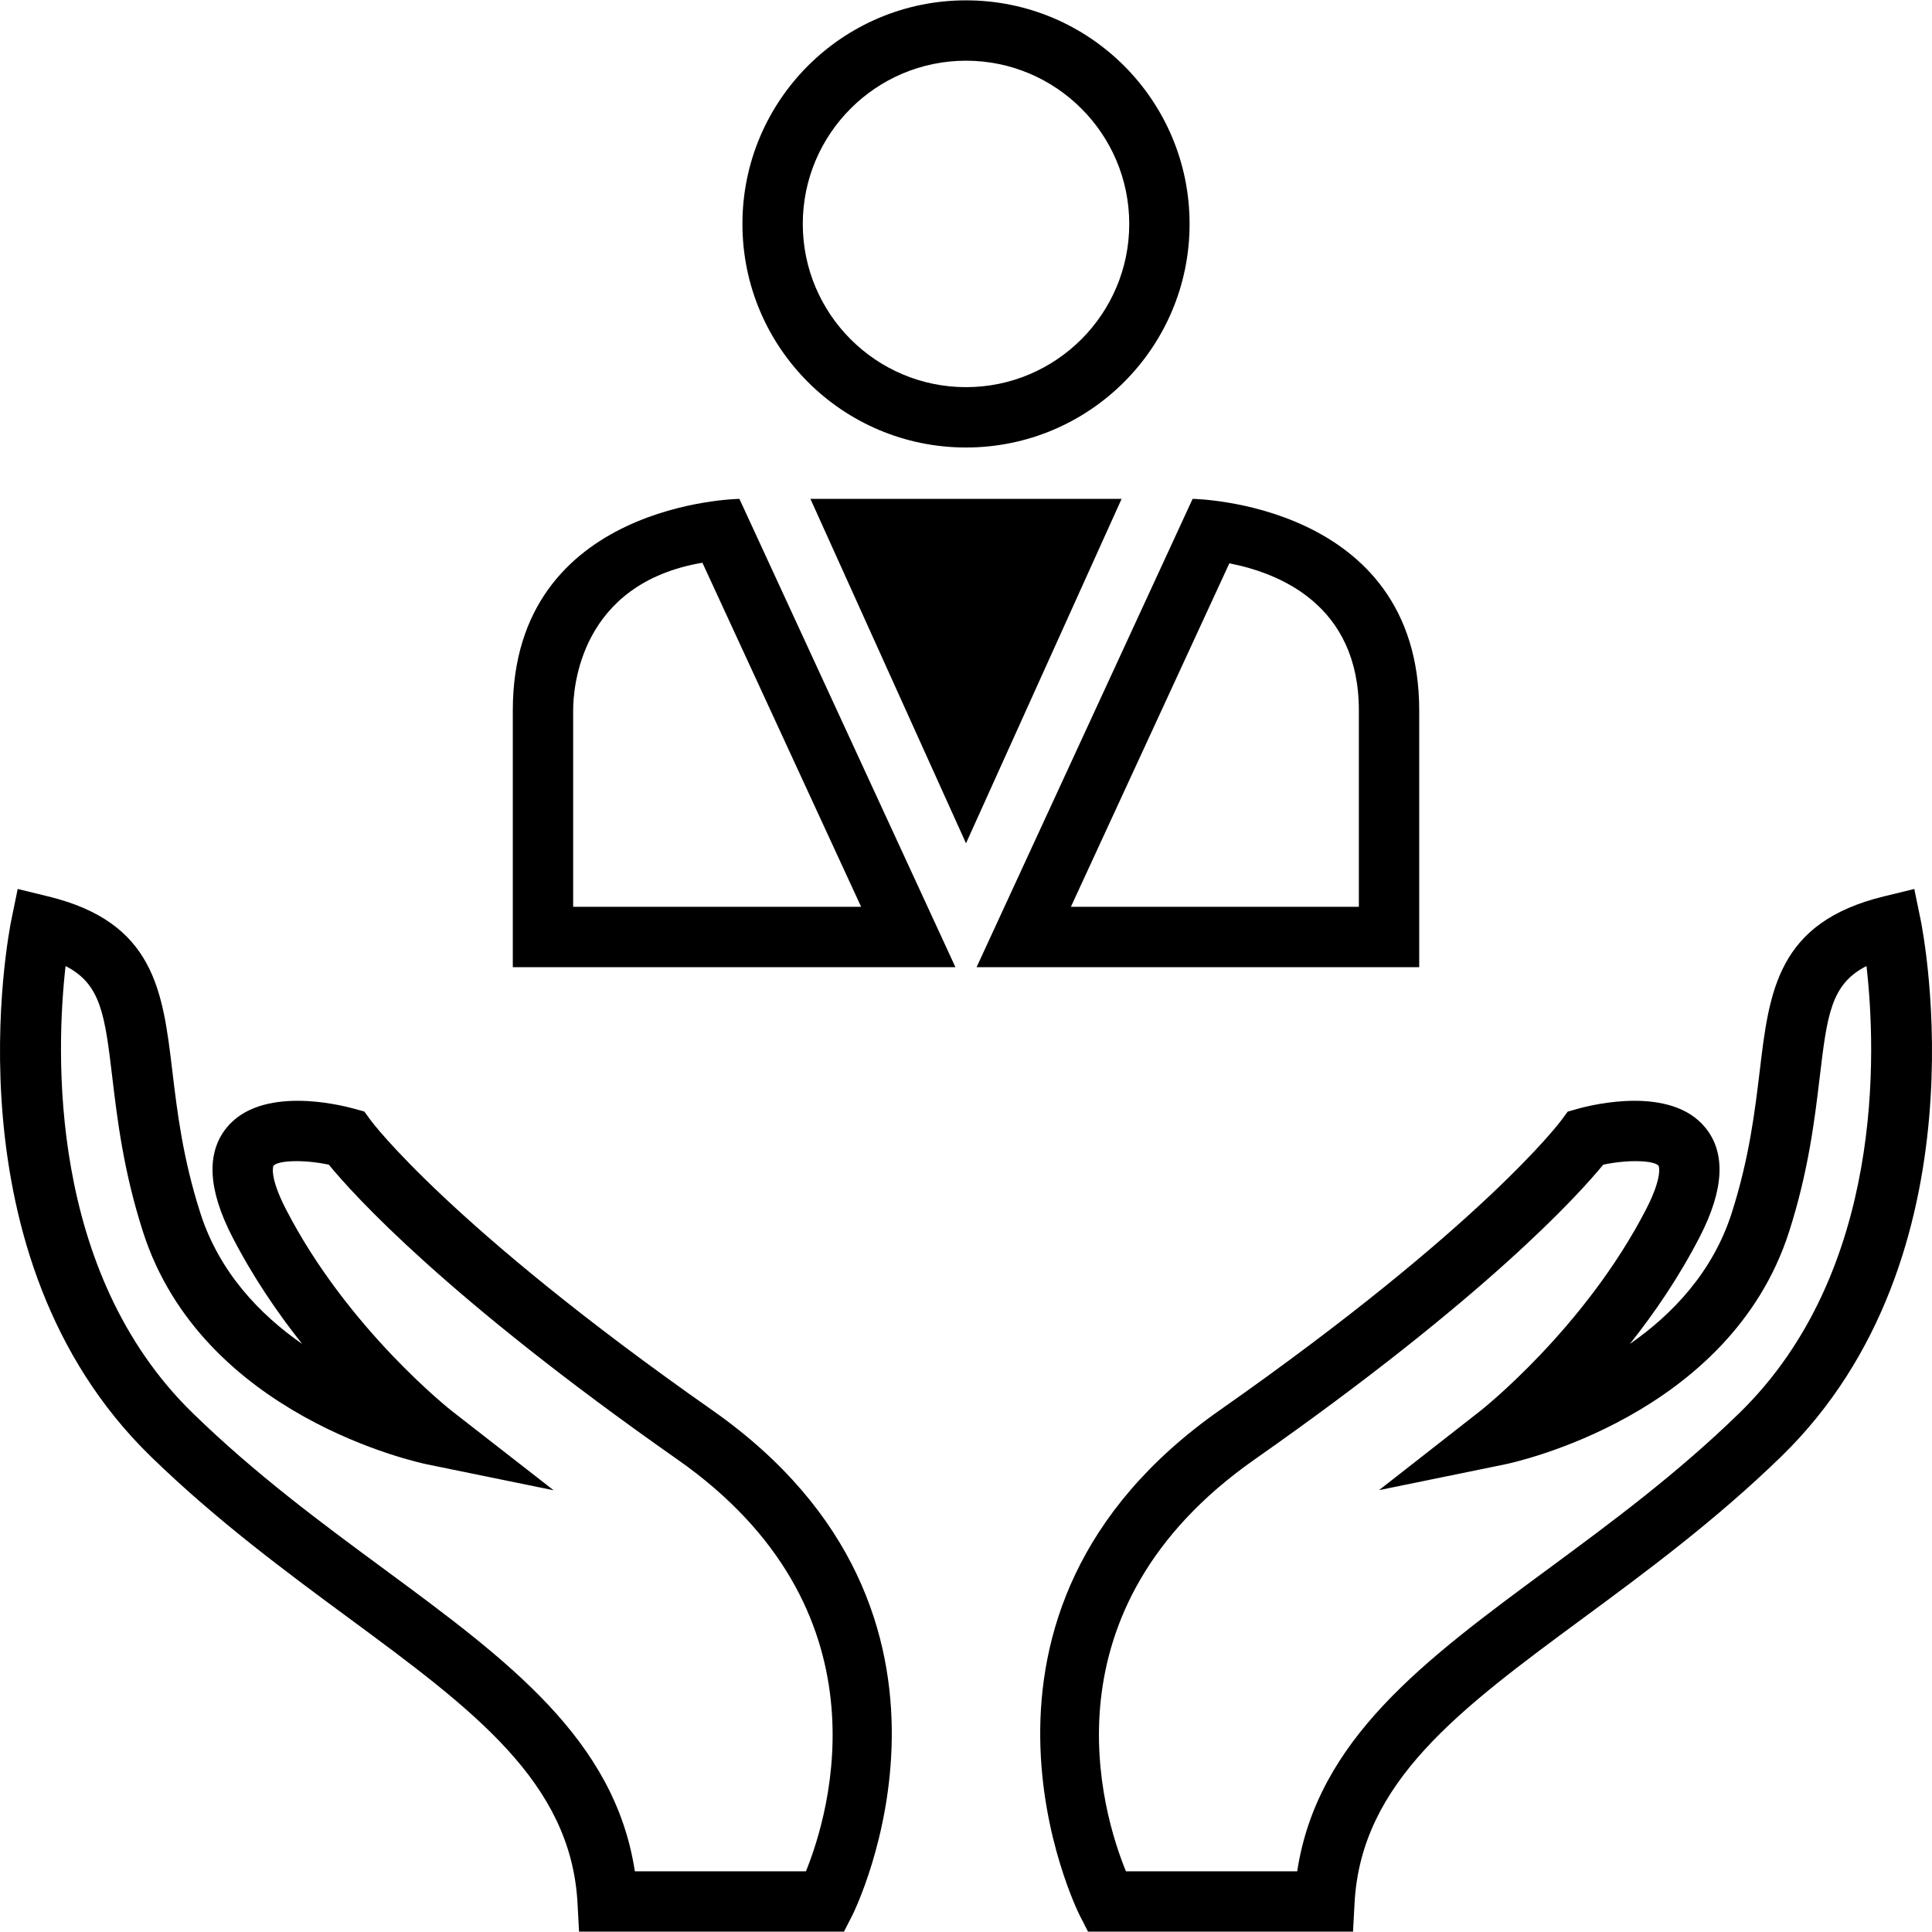
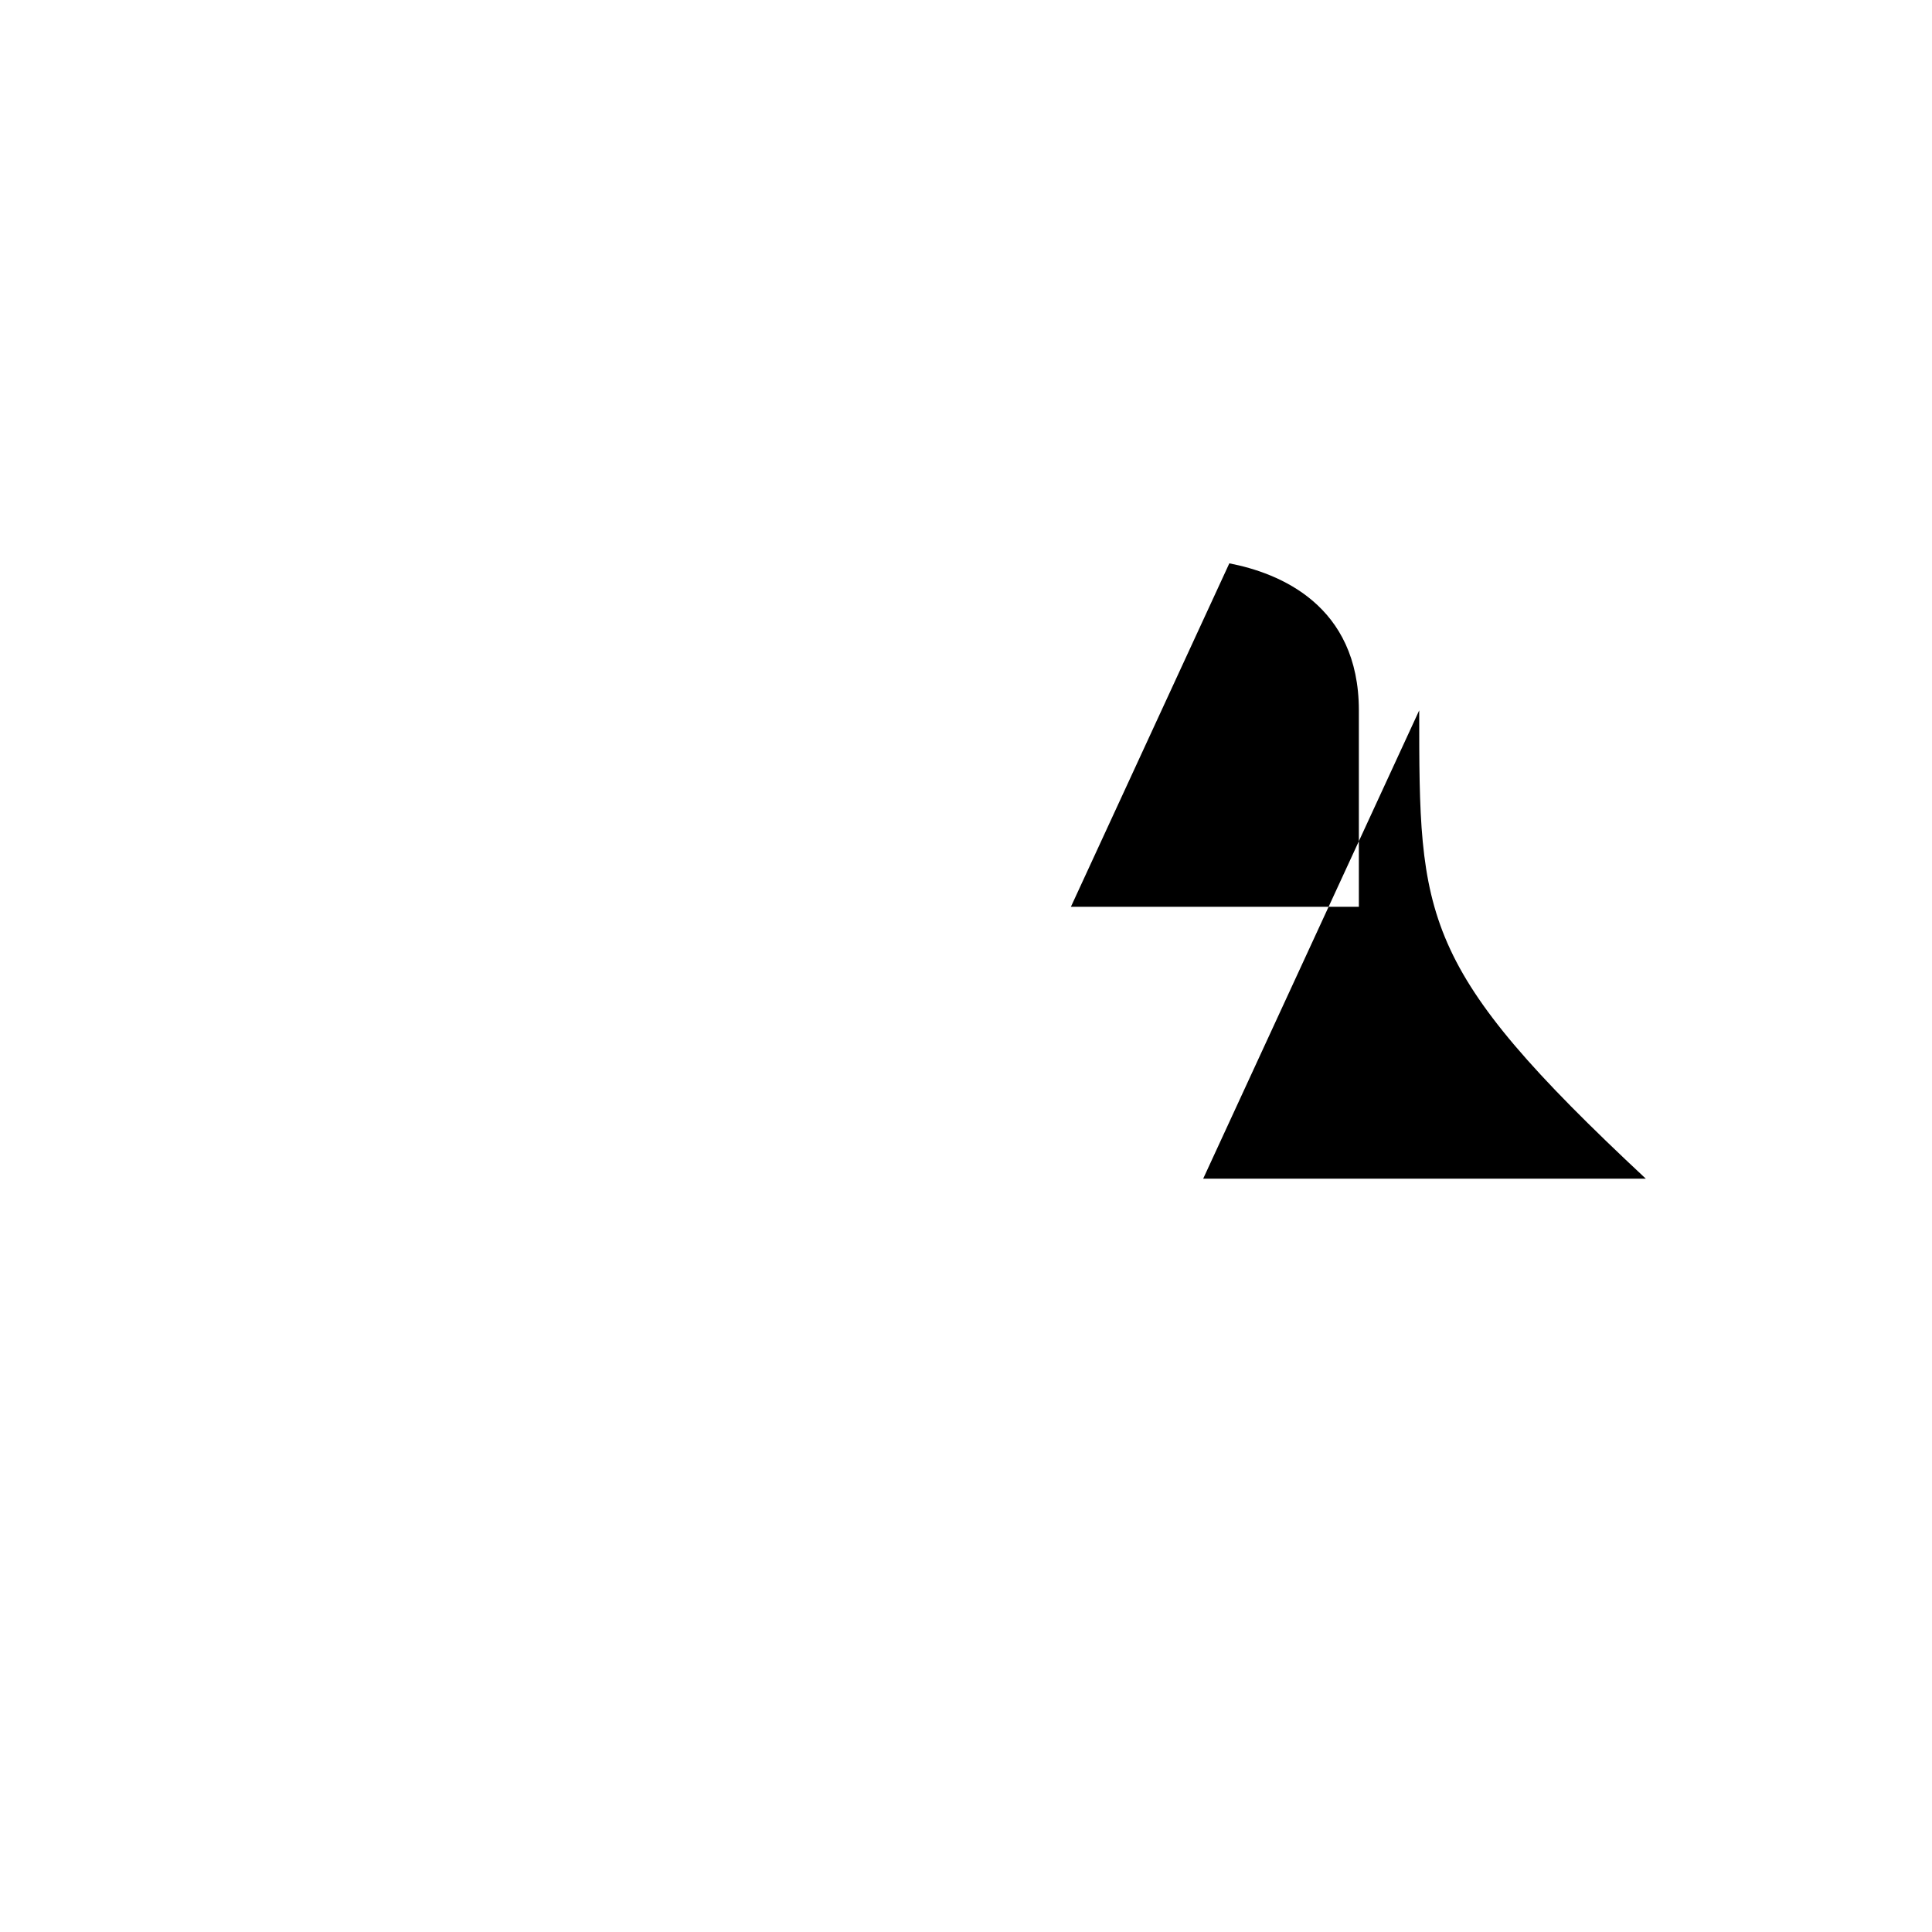
<svg xmlns="http://www.w3.org/2000/svg" version="1.1" id="Capa_1" x="0px" y="0px" viewBox="0 0 490 490" style="enable-background:new 0 0 490 490;" xml:space="preserve">
  <g>
-     <path d="M188.297,56.793c0,31.317,25.388,56.704,56.705,56.704c31.317,0,56.705-25.388,56.705-56.704   c0-31.317-25.388-56.705-56.705-56.705C213.685,0.088,188.297,25.476,188.297,56.793z M286.401,56.793   c0,22.827-18.571,41.397-41.398,41.397c-22.827,0-41.398-18.57-41.398-41.397c0-22.827,18.571-41.398,41.398-41.398   C267.829,15.395,286.401,33.967,286.401,56.793z" />
-     <path d="M130.06,180.165c0,52.873,0,65.133,0,65.133s111.875,0,112.26,0l-54.789-118.773   C187.531,126.525,130.06,127.291,130.06,180.165z M145.367,229.991v-49.826c0-5.694,1.705-32.17,32.779-37.443l40.257,87.27   H145.367z" />
-     <path d="M359.945,180.165c0-52.874-57.471-53.64-57.471-53.64l-54.789,118.773h112.26   C359.945,245.298,359.945,233.038,359.945,180.165z M344.638,229.991h-73.035l40.184-87.113   c12.635,2.438,32.852,10.523,32.852,37.286V229.991z" />
-     <polygon points="245.002,126.525 205.539,126.525 245.002,213.881 284.466,126.525  " />
-     <path d="M485.509,225.463l-7.713,1.883c-26.982,6.562-29.074,24.007-31.481,44.217c-1.256,10.404-2.661,22.198-7.145,36.19   c-4.813,14.948-15.068,25.636-25.801,33.11c6.218-7.833,12.512-17.011,17.773-27.266c6.129-11.929,6.592-21.211,1.375-27.594   c-8.715-10.703-28.476-5.875-32.333-4.798l-2.586,0.733l-1.57,2.138c-0.179,0.269-19.926,26.787-86.64,73.56   c-73.68,51.646-35.965,127.359-35.562,128.121l2.123,4.156h67.207l0.389-7.235c1.659-30.734,26.533-49.09,58.029-72.319   c15.711-11.585,33.514-24.724,50.211-40.973c52.139-50.779,36.025-132.68,35.323-136.148L485.509,225.463z M441.113,358.412   c-15.95,15.531-32.572,27.789-48.627,39.628c-31.182,23.005-58.388,43.081-63.485,76.565h-43.44   c-6.114-14.948-21.72-66.355,32.617-104.443c58.747-41.182,82.156-67.118,88.434-74.771c6.458-1.375,12.945-1.076,14.051,0.284   c0.015,0.015,1.166,2.556-3.124,10.927c-15.576,30.3-41.855,51.063-42.124,51.258l-25.666,20.075l31.914-6.532   c2.317-0.478,57.042-12.198,72.08-58.971c4.933-15.397,6.502-28.521,7.758-39.06c1.898-15.905,2.84-23.783,11.884-28.357   C475.838,266.406,478.05,322.432,441.113,358.412z" />
-     <path d="M180.61,357.635c-66.714-46.773-86.446-73.291-86.625-73.545l-1.585-2.182l-2.571-0.703   c-3.857-1.076-23.618-5.905-32.348,4.798c-5.202,6.398-4.739,15.681,1.39,27.594c5.262,10.255,11.555,19.433,17.773,27.266   c-10.733-7.474-21.002-18.162-25.801-33.11c-4.499-14.007-5.904-25.801-7.145-36.205c-2.422-20.195-4.499-37.64-31.496-44.202   l-7.713-1.883l-1.599,7.773c-0.703,3.468-16.817,85.369,35.338,136.148c16.697,16.249,34.5,29.388,50.211,40.973   c31.496,23.229,56.37,41.586,58.029,72.319l0.389,7.235h67.192l2.123-4.156C216.561,484.994,254.305,409.281,180.61,357.635z    M204.408,474.605h-43.395c-5.112-33.499-32.303-53.56-63.485-76.565c-16.069-11.839-32.677-24.096-48.627-39.628   c-36.847-35.876-34.695-91.976-32.273-113.397c9.029,4.589,9.971,12.452,11.869,28.357c1.256,10.539,2.825,23.648,7.773,39.06   c15.008,46.773,69.763,58.492,72.08,58.971l32.064,6.562l-25.816-20.105c-0.269-0.209-26.488-20.838-42.124-51.258   c-4.305-8.386-3.139-10.912-3.124-10.927c1.121-1.36,7.579-1.659,14.051-0.284c6.278,7.654,29.672,33.589,88.419,74.771   C225.933,408.085,210.477,459.612,204.408,474.605z" />
+     <path d="M359.945,180.165l-54.789,118.773h112.26   C359.945,245.298,359.945,233.038,359.945,180.165z M344.638,229.991h-73.035l40.184-87.113   c12.635,2.438,32.852,10.523,32.852,37.286V229.991z" />
  </g>
  <g>
</g>
  <g>
</g>
  <g>
</g>
  <g>
</g>
  <g>
</g>
  <g>
</g>
  <g>
</g>
  <g>
</g>
  <g>
</g>
  <g>
</g>
  <g>
</g>
  <g>
</g>
  <g>
</g>
  <g>
</g>
  <g>
</g>
</svg>